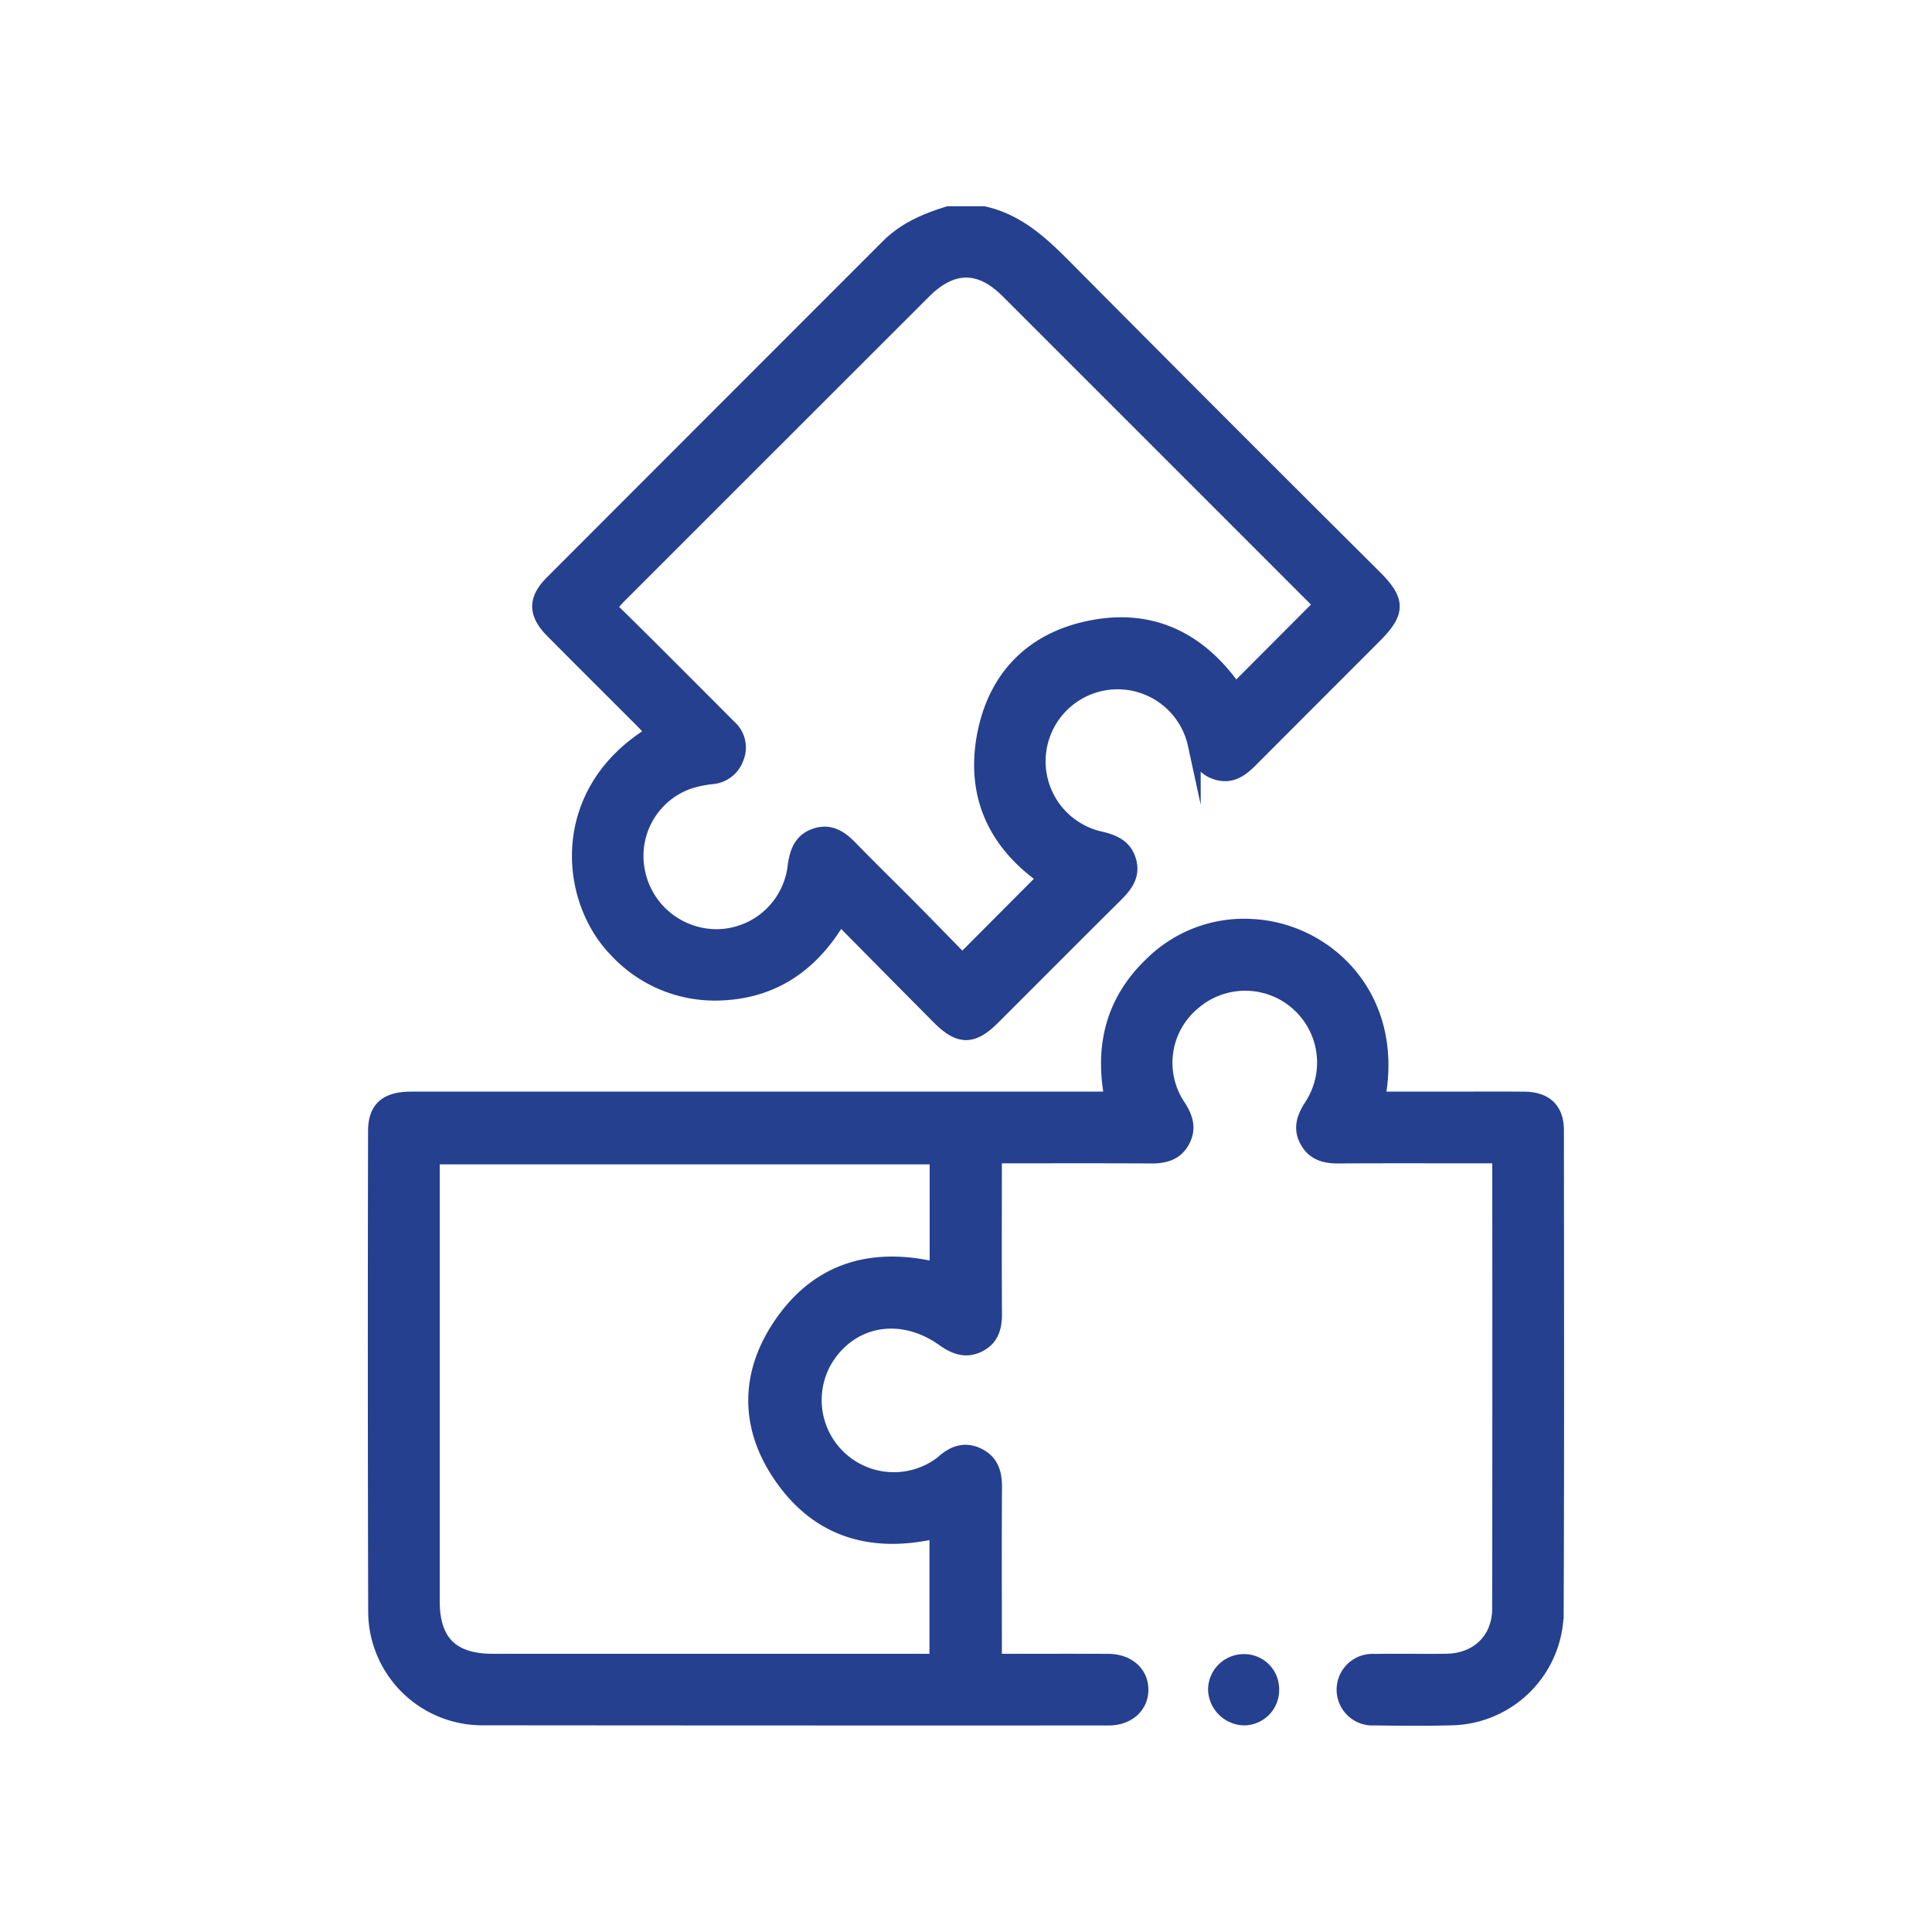
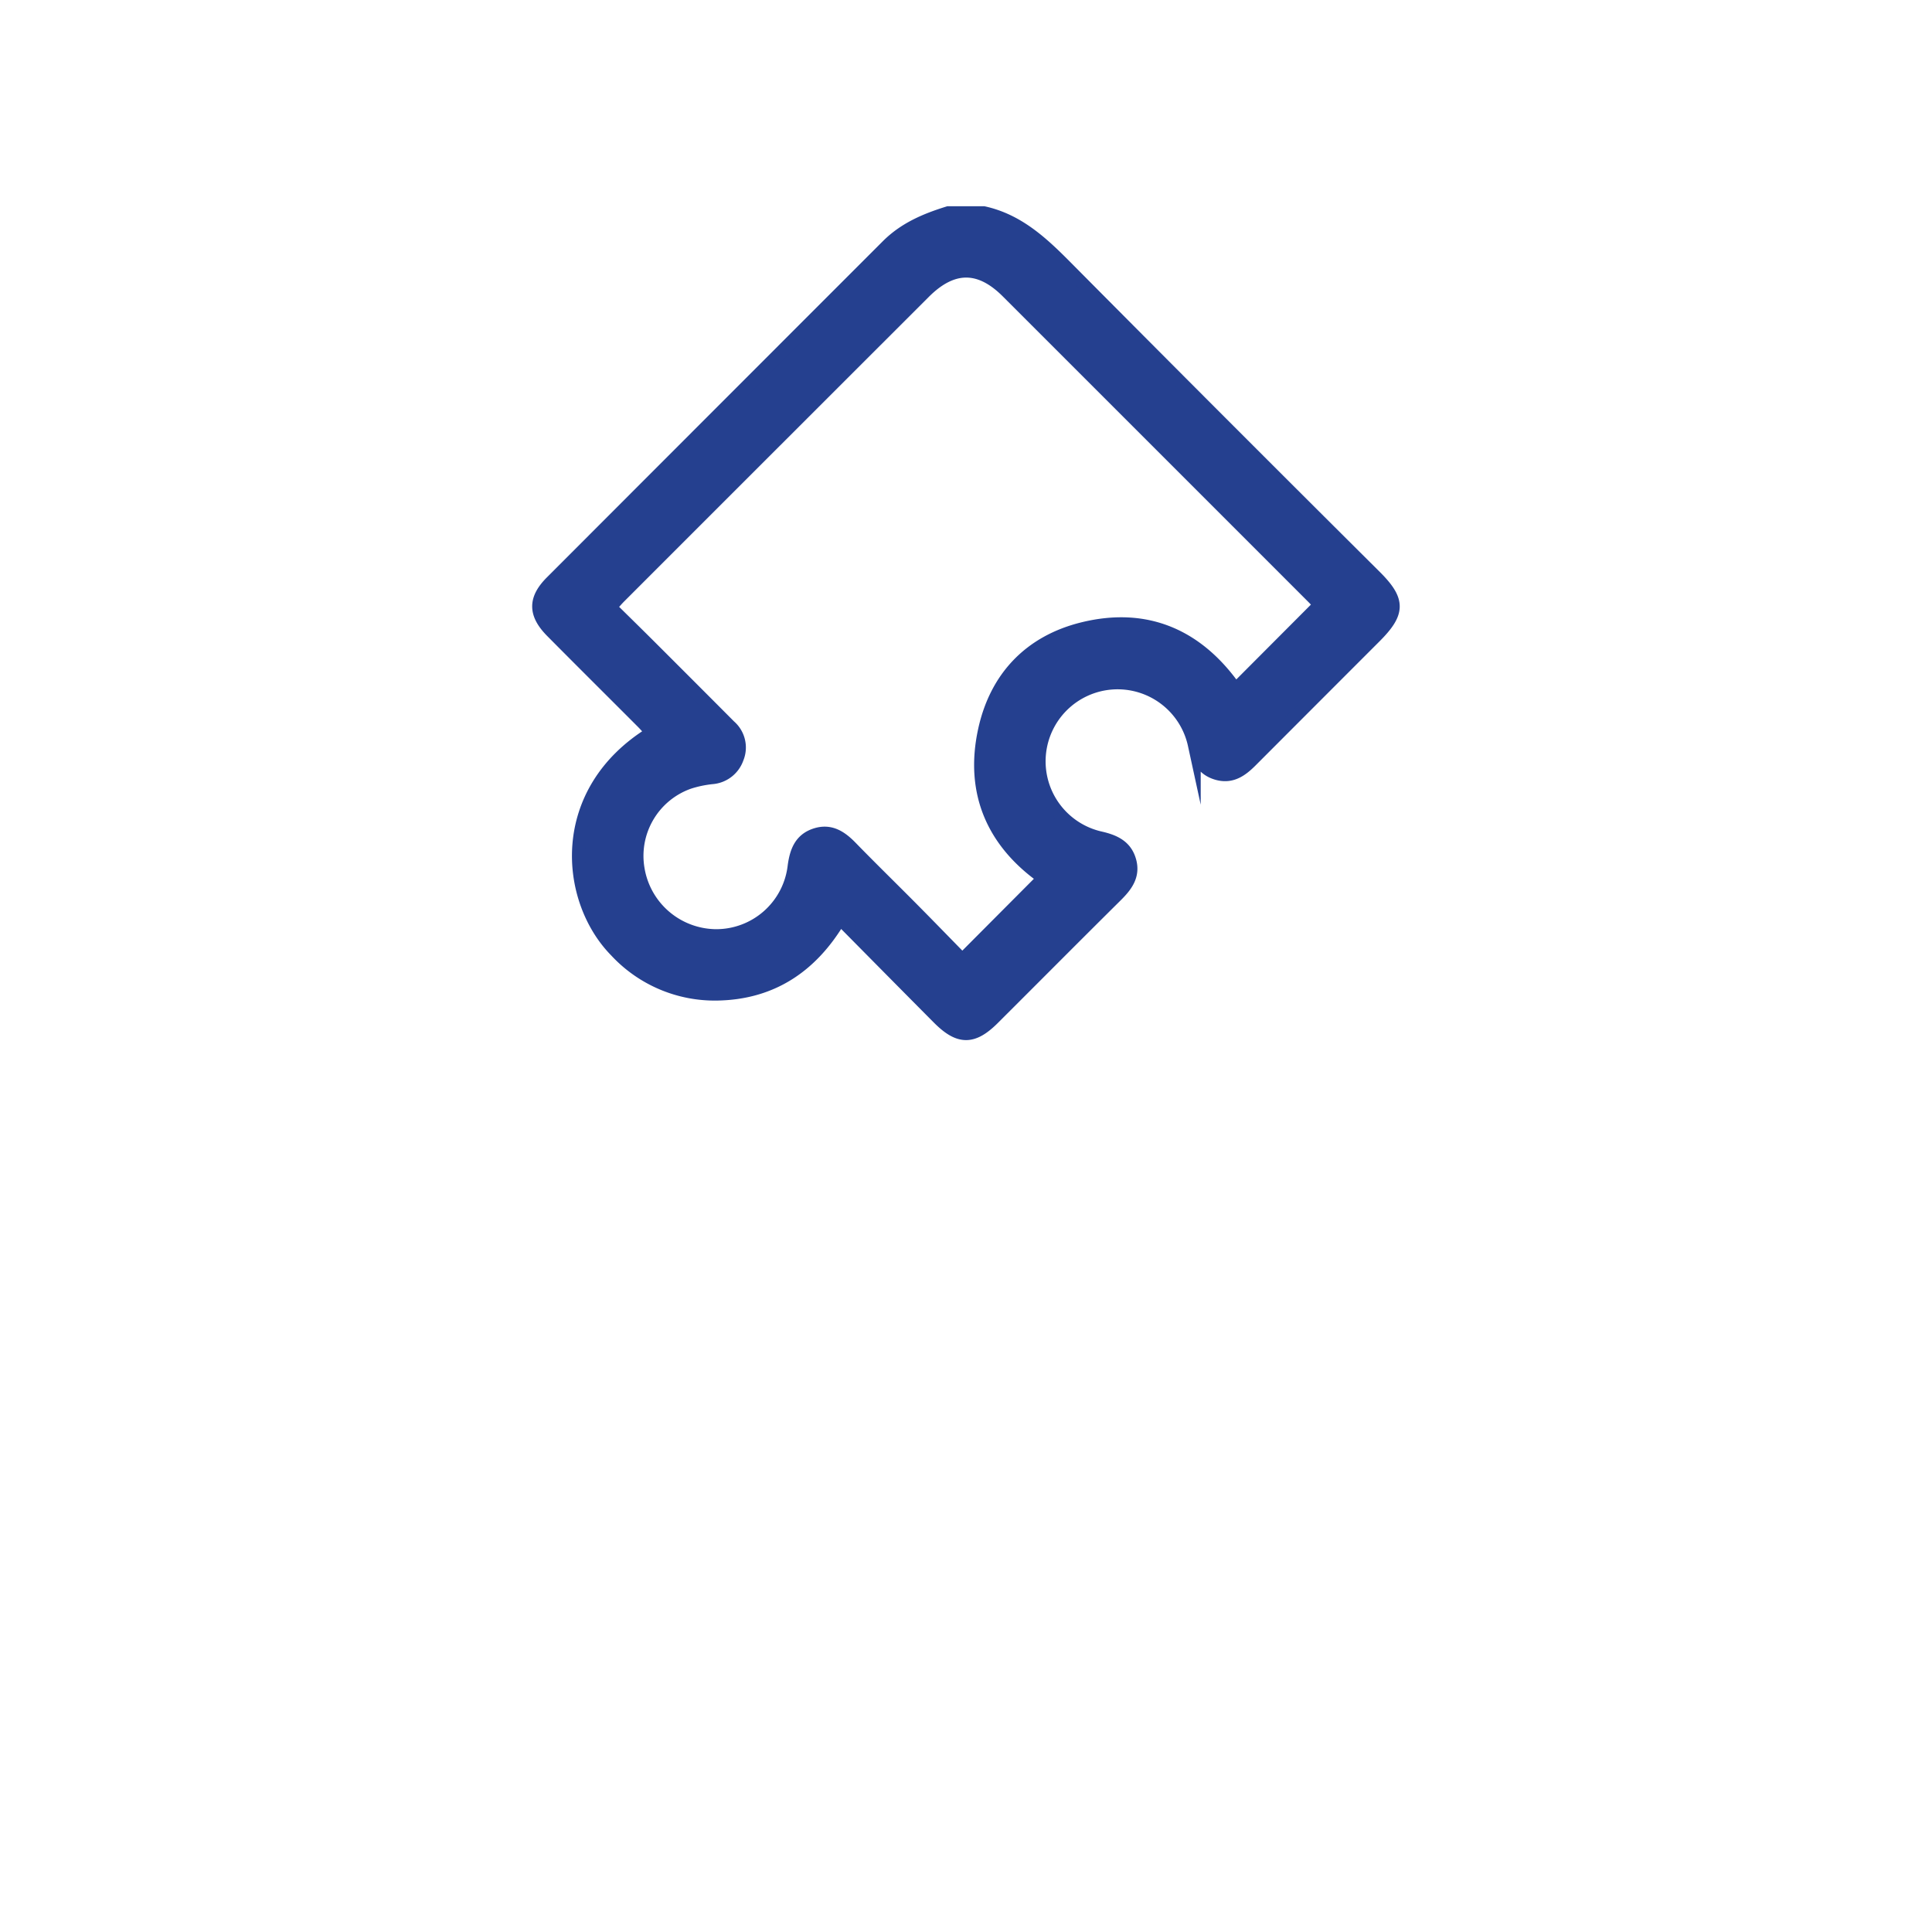
<svg xmlns="http://www.w3.org/2000/svg" id="Layer_1" data-name="Layer 1" viewBox="0 0 300 300">
  <defs>
    <style>.cls-1{fill:#25408f;stroke:#25408f;stroke-miterlimit:10;stroke-width:2px;}</style>
  </defs>
  <path class="cls-1" d="M152.741,33.022c5.304,1.172,9.038,4.64,12.725,8.356q23.973,24.161,48.107,48.162c3.72,3.721,3.703,5.568-.076,9.348q-9.609,9.612-19.211,19.232c-1.47,1.48-3.027,2.62-5.232,2.016-2.261-.619-3.111-2.307-3.608-4.504a12.181,12.181,0,1,0-14.546,14.476c2.176.505,3.911,1.308,4.543,3.573.642,2.302-.593,3.889-2.128,5.411-6.38,6.326-12.713,12.7-19.074,19.046-3.177,3.17-5.322,3.161-8.522-.055-5.037-5.064-10.053-10.15-15.288-15.44-4.414,7.507-10.68,11.594-19.104,11.725a20.943,20.943,0,0,1-15.706-6.71c-7.825-7.96-9.349-24.733,5.625-33.892-.517-.562-.994-1.121-1.512-1.64-4.679-4.689-9.381-9.356-14.044-14.061-2.711-2.736-2.738-5.022-.06-7.704q26.069-26.103,52.155-52.19c2.672-2.679,5.973-4.065,9.475-5.149ZM191.851,107.041c4.439-4.452,8.724-8.749,13.087-13.125-.26-.281-.649-.73-1.068-1.149q-23.73-23.737-47.468-47.467c-4.298-4.294-8.526-4.261-12.876.086q-23.663,23.643-47.313,47.298c-.462.462-.879.969-1.447,1.599,2.063,2.036,4.016,3.946,5.95,5.875q6.303,6.29,12.586,12.6a4.376,4.376,0,0,1,1.178,5.002,4.532,4.532,0,0,1-3.941,3.007,17.529,17.529,0,0,0-3.553.748,12.07,12.07,0,0,0-7.904,13.369A12.357,12.357,0,0,0,111.177,145.283a12.176,12.176,0,0,0,12.135-10.829c.323-2.326,1.04-4.148,3.393-4.877,2.27-.703,3.915.421,5.442,1.99,3.131,3.218,6.348,6.352,9.509,9.542,2.718,2.743,5.406,5.515,7.768,7.927l12.643-12.695c-7.792-5.479-11.314-13.205-9.205-22.926,1.795-8.278,7.133-13.824,15.351-15.822C178.168,95.17,186.094,98.782,191.851,107.041Z" />
-   <path class="cls-1" d="M172.496,170.505c-1.579-8.279.326-15.334,6.352-21.019a20.52,20.52,0,0,1,15.616-5.782c11.498.593,22.629,10.932,19.639,26.801,3.902,0,7.765-0,11.628 0,3.654 0,7.308-.027,10.962.01,3.376.033,5.15,1.719,5.152,5.012.016,24.97.061,49.94-.037,74.909a16.753,16.753,0,0,1-16.3,16.468c-4.031.117-8.069.074-12.103.018a4.56,4.56,0,1,1-.018-9.102c3.729-.057,7.461.017,11.19-.027,4.79-.057,8.118-3.271,8.125-7.996q.05-34.371.014-68.743c0-.37-.046-.74-.09-1.411h-2.477c-7.46-0-14.921-.025-22.381.016-2.044.011-3.774-.462-4.862-2.329-1.146-1.964-.618-3.719.533-5.535a12.16,12.16,0,0,0-17.97-16.051,11.972,11.972,0,0,0-2.312,16.053c1.106,1.741,1.626,3.438.633,5.343-1.046,2.006-2.831,2.532-4.974,2.52-7.982-.044-15.964-.017-24.247-.017v2.567c0,7.232-.031,14.464.019,21.696.015,2.131-.431,3.954-2.449,5.008-2.087,1.089-3.887.433-5.707-.863-6.533-4.656-14.293-3.252-18.183,3.202a12.206,12.206,0,0,0,16.736,16.664,10.226,10.226,0,0,0,1.486-1.057c1.625-1.42,3.401-2.017,5.454-1.02,2.136,1.037,2.68,2.87,2.665,5.107-.052,7.993-.02,15.987-.02,23.98,0,.836,0,1.671,0,2.876.792,0,1.512,0,2.232,0,5.101 0,10.201-.019,15.302.008,3.089.017,5.203,1.892,5.216,4.538.013,2.653-2.096,4.58-5.178,4.581q-48.645.018-97.29-.027a16.71,16.71,0,0,1-16.679-16.79q-.104-37.226-.02-74.452c.002-3.593,1.761-5.152,5.7-5.153q52.87-.009,105.741-.004Zm-27.14,9.294H67.281v2.405q0,33.224.002,66.449c.001,6.241,2.952,9.149,9.276,9.149q33.11.003,66.221.001h2.547v-19.892c-10.305,2.374-18.826-.322-24.624-9.291-4.663-7.213-4.676-14.966-.095-22.207,5.757-9.099,14.305-11.907,24.75-9.44Z" />
-   <path class="cls-1" d="M197.623,262.317a4.476,4.476,0,0,1-4.364,4.598,4.701,4.701,0,0,1-4.671-4.615,4.547,4.547,0,0,1,4.553-4.45A4.425,4.425,0,0,1,197.623,262.317Z" />
</svg>